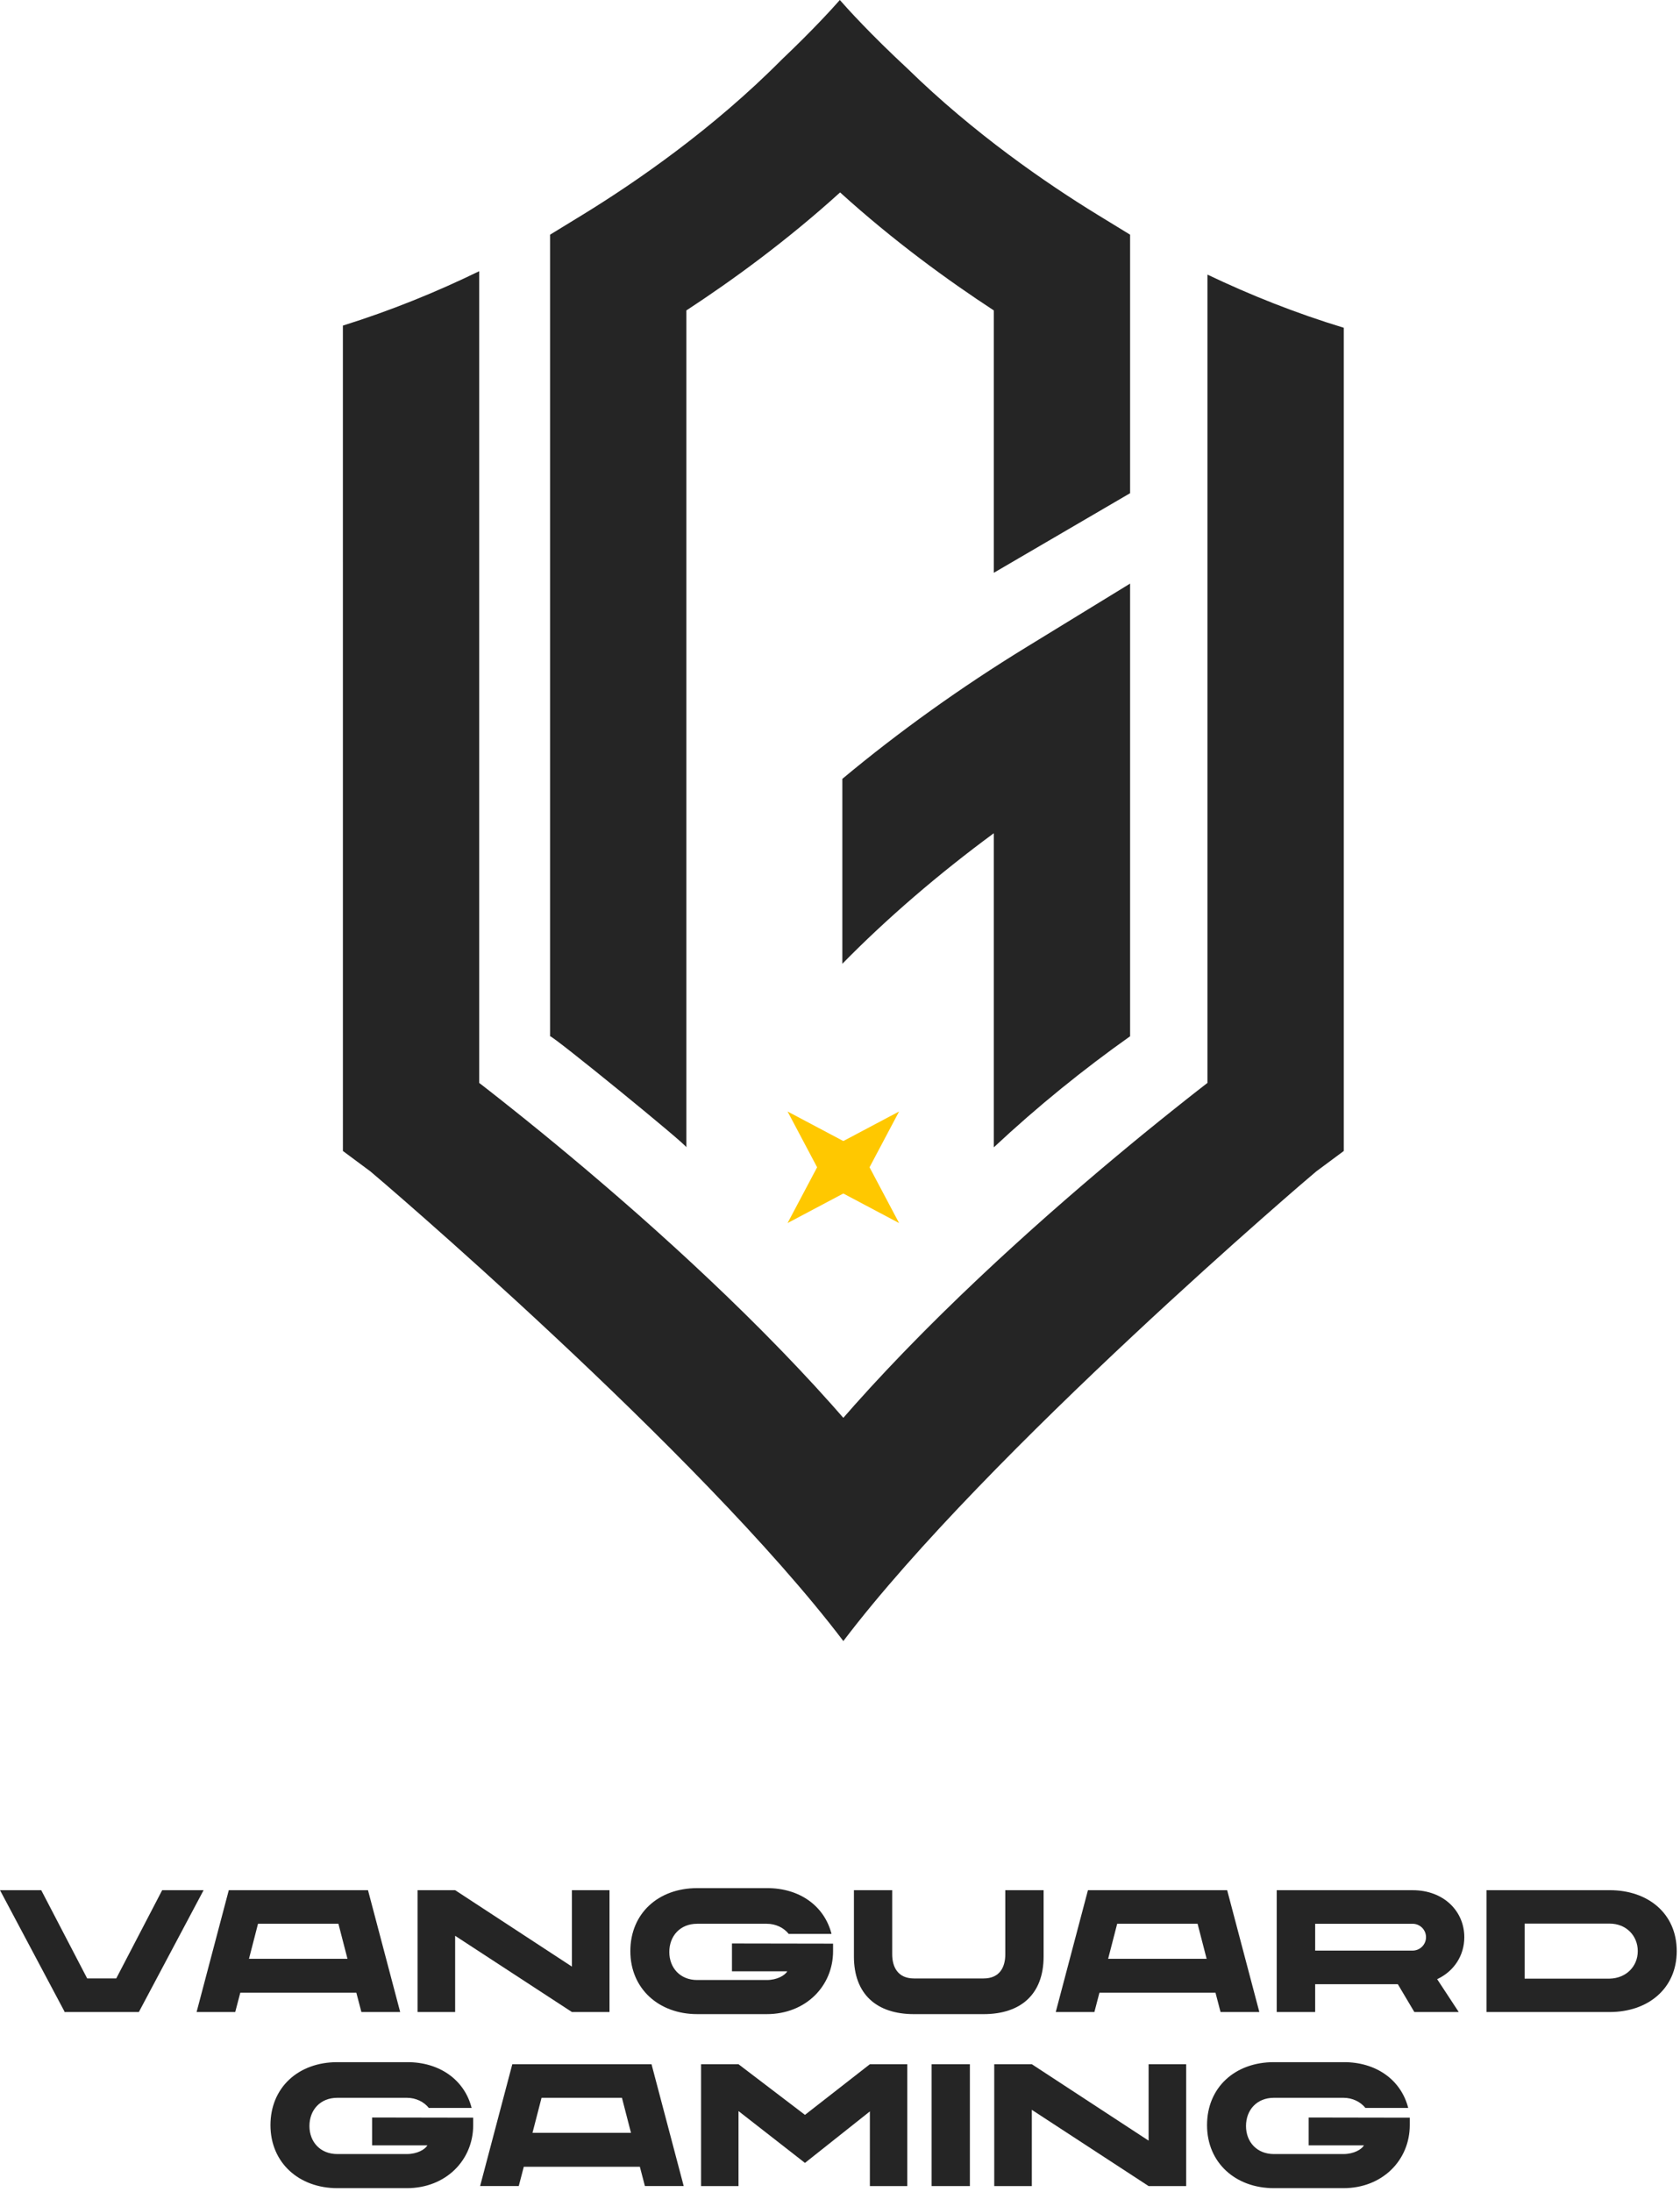
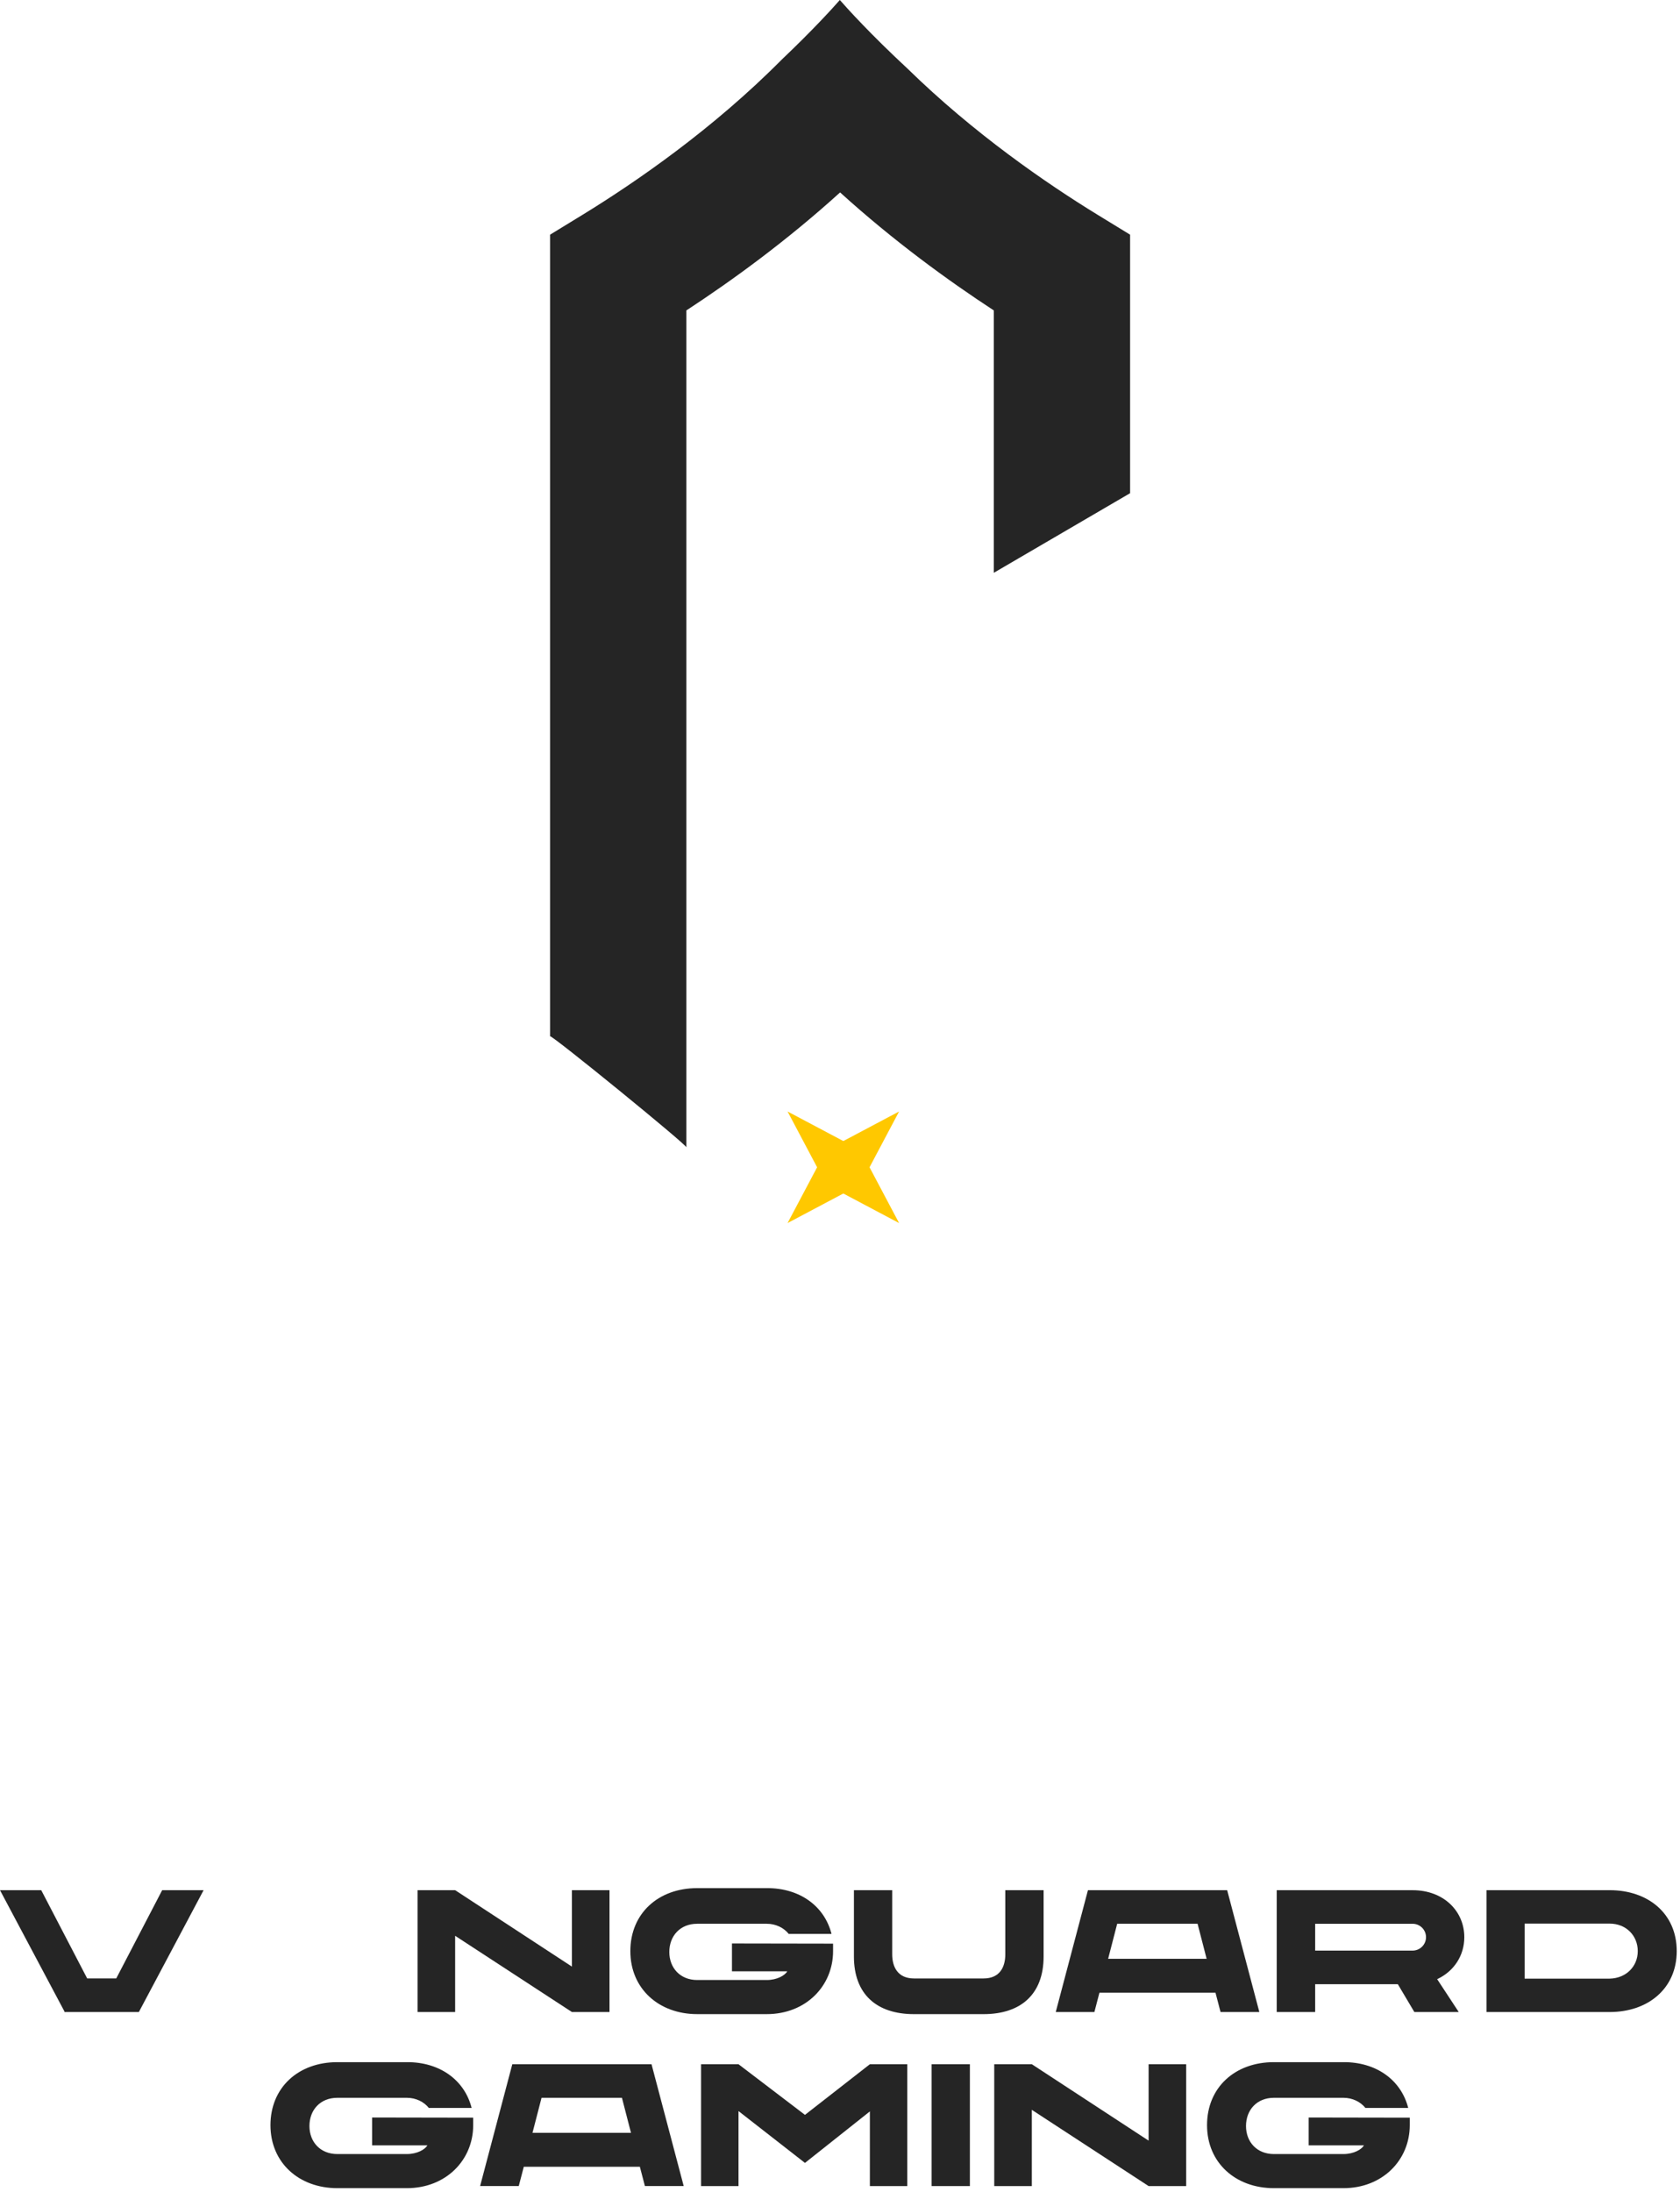
<svg xmlns="http://www.w3.org/2000/svg" width="276" height="360" viewBox="0 0 276 360" fill="none">
-   <path fill-rule="evenodd" clip-rule="evenodd" d="M198.367 45.102V177.86C198.281 177.925 198.185 178.003 198.097 178.068C197.845 178.263 197.593 178.458 197.325 178.668C197.101 178.843 196.867 179.024 196.634 179.206C196.376 179.409 196.13 179.604 195.859 179.814C195.529 180.072 195.179 180.35 194.828 180.625C194.448 180.929 194.056 181.238 193.653 181.561C193.297 181.841 192.941 182.122 192.57 182.421C192.299 182.636 192.016 182.862 191.738 183.089C191.385 183.369 191.029 183.655 190.662 183.951C190.363 184.19 190.062 184.437 189.755 184.687C189.379 184.991 188.997 185.3 188.61 185.614C188.303 185.864 187.999 186.113 187.687 186.365C187.25 186.724 186.801 187.093 186.351 187.464C186.068 187.698 185.79 187.924 185.502 188.163C184.782 188.756 184.049 189.367 183.301 189.993C183.085 190.172 182.862 190.359 182.643 190.546C182.079 191.017 181.513 191.492 180.936 191.978C180.627 192.24 180.315 192.508 180.003 192.771C179.494 193.202 178.985 193.636 178.467 194.08C178.132 194.363 177.794 194.654 177.459 194.943C176.94 195.39 176.42 195.839 175.892 196.297C175.56 196.585 175.227 196.871 174.889 197.167C174.294 197.684 173.694 198.209 173.091 198.739C172.818 198.981 172.548 199.215 172.275 199.454C171.413 200.218 170.542 200.992 169.664 201.777C169.432 201.985 169.196 202.201 168.962 202.408C168.302 203.004 167.642 203.599 166.977 204.204C166.644 204.508 166.309 204.815 165.974 205.119C165.394 205.649 164.812 206.181 164.23 206.719C163.874 207.049 163.518 207.379 163.16 207.712C162.575 208.255 161.988 208.806 161.4 209.359C161.063 209.676 160.727 209.991 160.39 210.311C159.67 210.991 158.95 211.677 158.23 212.369C158.03 212.561 157.83 212.751 157.63 212.943C156.713 213.826 155.798 214.718 154.883 215.617C154.626 215.869 154.374 216.121 154.119 216.373C153.457 217.028 152.794 217.685 152.134 218.348C151.801 218.683 151.469 219.018 151.136 219.356C150.544 219.954 149.951 220.556 149.362 221.165C149.024 221.51 148.688 221.856 148.351 222.204C147.748 222.83 147.145 223.462 146.547 224.093C146.241 224.413 145.939 224.73 145.638 225.049C144.858 225.876 144.086 226.705 143.322 227.536C143.208 227.661 143.094 227.78 142.982 227.905C142.109 228.856 141.249 229.81 140.391 230.769C140.134 231.06 139.882 231.351 139.627 231.639C139.266 232.047 138.903 232.458 138.547 232.866C138.191 232.458 137.827 232.047 137.466 231.639C137.211 231.351 136.959 231.06 136.702 230.769C135.847 229.81 134.984 228.856 134.111 227.905C133.999 227.78 133.885 227.661 133.773 227.536C133.006 226.705 132.235 225.876 131.455 225.049C131.156 224.73 130.852 224.413 130.548 224.093C129.948 223.462 129.345 222.83 128.742 222.204C128.407 221.856 128.069 221.51 127.731 221.165C127.142 220.556 126.549 219.954 125.957 219.356C125.624 219.018 125.292 218.683 124.959 218.348C124.299 217.685 123.639 217.028 122.974 216.373C122.719 216.121 122.467 215.869 122.21 215.617C121.295 214.718 120.38 213.826 119.463 212.943C119.263 212.751 119.063 212.561 118.863 212.369C118.143 211.677 117.423 210.991 116.703 210.311C116.366 209.991 116.03 209.676 115.692 209.359C115.105 208.806 114.518 208.255 113.933 207.712C113.575 207.379 113.219 207.049 112.863 206.719C112.281 206.181 111.699 205.649 111.122 205.119C110.784 204.815 110.451 204.508 110.116 204.204C109.451 203.599 108.791 203.004 108.131 202.408C107.897 202.201 107.661 201.985 107.429 201.777C106.551 200.992 105.68 200.218 104.818 199.454C104.545 199.215 104.275 198.981 104.002 198.739C103.399 198.209 102.799 197.684 102.204 197.167C101.866 196.871 101.533 196.585 101.201 196.297C100.673 195.839 100.153 195.39 99.634 194.943C99.299 194.654 98.961 194.363 98.626 194.08C98.108 193.636 97.599 193.202 97.09 192.771C96.781 192.508 96.466 192.24 96.159 191.978C95.58 191.492 95.013 191.017 94.45 190.546C94.231 190.359 94.008 190.172 93.792 189.993C93.044 189.367 92.311 188.756 91.591 188.163C91.303 187.924 91.025 187.698 90.742 187.464C90.292 187.093 89.843 186.724 89.406 186.365C89.094 186.113 88.79 185.864 88.483 185.614C88.096 185.3 87.714 184.991 87.338 184.687C87.031 184.437 86.73 184.19 86.431 183.951C86.064 183.655 85.708 183.369 85.355 183.089C85.077 182.862 84.794 182.636 84.523 182.421C84.152 182.122 83.798 181.841 83.44 181.561C83.037 181.238 82.647 180.929 82.265 180.625C81.914 180.35 81.564 180.072 81.234 179.814C80.963 179.604 80.717 179.409 80.459 179.206C80.225 179.024 79.992 178.843 79.768 178.668C79.5 178.458 79.248 178.263 78.996 178.068C78.908 178.003 78.812 177.925 78.726 177.86V44.544C71.741 47.945 64.255 50.998 56.332 53.475L56.335 189.039L60.856 192.396C61.303 192.729 114.877 238.325 138.549 269.528C162.227 238.325 215.79 192.729 216.237 192.396L220.761 189.039V53.831C212.846 51.429 205.362 48.441 198.367 45.102Z" fill="#252525" />
  <path fill-rule="evenodd" clip-rule="evenodd" d="M112.762 188.439V50.983C120.23 46.1 129.219 39.581 138.015 31.603C146.813 39.583 155.799 46.103 163.267 50.983V94.077L185.658 81.004V38.544L180.313 35.272C171.928 30.132 160.021 21.952 149.089 11.267C143.006 5.623 139.173 1.372 137.973 0C136.879 1.247 133.605 4.877 128.449 9.768C117.156 21.16 104.509 29.88 95.716 35.272L90.368 38.544V170.198C90.599 169.914 112.993 188.156 112.762 188.439Z" fill="#252525" />
-   <path fill-rule="evenodd" clip-rule="evenodd" d="M185.659 170.199V95.848L168.612 106.291C157.839 112.891 147.653 120.193 138.384 127.921V158.29C145.699 150.84 154.1 143.608 163.265 136.852V188.441C170.514 181.671 177.99 175.63 185.659 170.199Z" fill="#252525" />
  <path fill-rule="evenodd" clip-rule="evenodd" d="M129.386 182.552L135.731 194.529L147.708 200.877L141.362 188.898L129.386 182.552Z" fill="#FFC800" />
  <path fill-rule="evenodd" clip-rule="evenodd" d="M129.386 200.876L141.362 194.53L147.708 182.551L135.731 188.899L129.386 200.876Z" fill="#FFC800" />
  <path fill-rule="evenodd" clip-rule="evenodd" d="M33.448 310.445L22.812 330.456H10.579V330.345L0 310.445H6.774L14.323 324.94H19.096L26.643 310.445H33.448Z" fill="#252525" />
-   <path fill-rule="evenodd" clip-rule="evenodd" d="M57.084 321.712L55.598 315.961H42.389L40.903 321.712H57.084ZM58.542 327.286H39.474L38.645 330.456H32.297L37.587 310.445H60.457L65.745 330.456H59.371L58.542 327.286Z" fill="#252525" />
  <path fill-rule="evenodd" clip-rule="evenodd" d="M100.133 310.445V330.456H93.958L74.774 317.937V330.456H68.6V310.445H74.774L93.958 322.996V310.445H100.133Z" fill="#252525" />
  <path fill-rule="evenodd" clip-rule="evenodd" d="M103.557 320.453C103.557 314.277 108.13 310.106 114.535 310.106H125.969C131.343 310.075 135.433 313.019 136.605 317.621H129.57C128.773 316.62 127.455 315.96 125.969 315.96H114.535C111.76 315.96 109.959 317.935 109.959 320.596C109.959 323.223 111.76 325.198 114.535 325.198H125.969C127.655 325.198 128.944 324.452 129.342 323.766H120.252V319.196L136.862 319.224V320.453C136.862 326.199 132.372 330.801 125.969 330.801H114.535C108.273 330.801 103.557 326.656 103.557 320.453Z" fill="#252525" />
  <path fill-rule="evenodd" clip-rule="evenodd" d="M140.287 321.336V310.446H146.575V320.965C146.575 323.083 147.519 324.941 150.148 324.941H161.584C164.243 324.941 165.157 323.083 165.157 320.965V310.446H171.449V321.336C171.449 327.544 167.701 330.803 161.584 330.803H150.148C144.032 330.803 140.287 327.544 140.287 321.336Z" fill="#252525" />
  <path fill-rule="evenodd" clip-rule="evenodd" d="M198.232 321.712L196.745 315.961H183.537L182.051 321.712H198.232ZM199.689 327.286H180.621L179.793 330.456H173.444L178.735 310.445H201.605L206.892 330.456H200.518L199.689 327.286Z" fill="#252525" />
  <path fill-rule="evenodd" clip-rule="evenodd" d="M232.073 320.367C233.273 320.367 234.274 319.392 234.274 318.163C234.274 316.937 233.273 315.962 232.073 315.962H216.063V320.367H232.073ZM209.746 310.446H232.073C237.192 310.446 240.565 313.907 240.565 318.163C240.565 321.17 238.878 323.768 236.103 325.057L239.65 330.457H232.358L229.643 325.884H216.063V330.457H209.746V310.446Z" fill="#252525" />
  <path fill-rule="evenodd" clip-rule="evenodd" d="M269.061 320.453C269.061 317.881 267.117 315.937 264.459 315.937H250.479V324.97H264.459C267.117 324.91 269.061 322.997 269.061 320.453ZM275.463 320.453C275.463 326.625 270.718 330.458 264.459 330.458H244.219V310.444H264.459C270.718 310.444 275.463 314.245 275.463 320.453Z" fill="#252525" />
  <path fill-rule="evenodd" clip-rule="evenodd" d="M44.434 349.037C44.434 342.86 49.007 338.689 55.412 338.689H66.846C72.22 338.658 76.309 341.602 77.481 346.204H70.447C69.65 345.204 68.332 344.544 66.846 344.544H55.412C52.637 344.544 50.836 346.519 50.836 349.18C50.836 351.807 52.637 353.782 55.412 353.782H66.846C68.532 353.782 69.821 353.036 70.219 352.35H61.129V347.779L77.739 347.808V349.037C77.739 354.782 73.249 359.384 66.846 359.384H55.412C49.15 359.384 44.434 355.239 44.434 349.037Z" fill="#252525" />
  <path fill-rule="evenodd" clip-rule="evenodd" d="M103.662 350.296L102.176 344.545H88.968L87.481 350.296H103.662ZM105.12 355.869H86.052L85.223 359.039H78.875L84.165 339.028H107.035L112.323 359.039H105.949L105.12 355.869Z" fill="#252525" />
  <path fill-rule="evenodd" clip-rule="evenodd" d="M149.054 339.029V359.04H142.908V346.778L132.244 355.238L121.325 346.723V359.04H115.177V339.029H121.325L132.244 347.347L142.908 339.029H149.054Z" fill="#252525" />
  <path fill-rule="evenodd" clip-rule="evenodd" d="M153.051 359.041H159.339V339.03H153.051V359.041Z" fill="#252525" />
  <path fill-rule="evenodd" clip-rule="evenodd" d="M194.873 339.029V359.04H188.699L169.514 346.52V359.04H163.34V339.029H169.514L188.699 351.58V339.029H194.873Z" fill="#252525" />
  <path fill-rule="evenodd" clip-rule="evenodd" d="M198.299 349.037C198.299 342.86 202.872 338.689 209.277 338.689H220.711C226.085 338.658 230.175 341.602 231.347 346.204H224.313C223.515 345.204 222.197 344.544 220.711 344.544H209.277C206.502 344.544 204.702 346.519 204.702 349.18C204.702 351.807 206.502 353.782 209.277 353.782H220.711C222.397 353.782 223.686 353.036 224.084 352.35H214.994V347.779L231.604 347.808V349.037C231.604 354.782 227.114 359.384 220.711 359.384H209.277C203.015 359.384 198.299 355.239 198.299 349.037Z" fill="#252525" />
</svg>